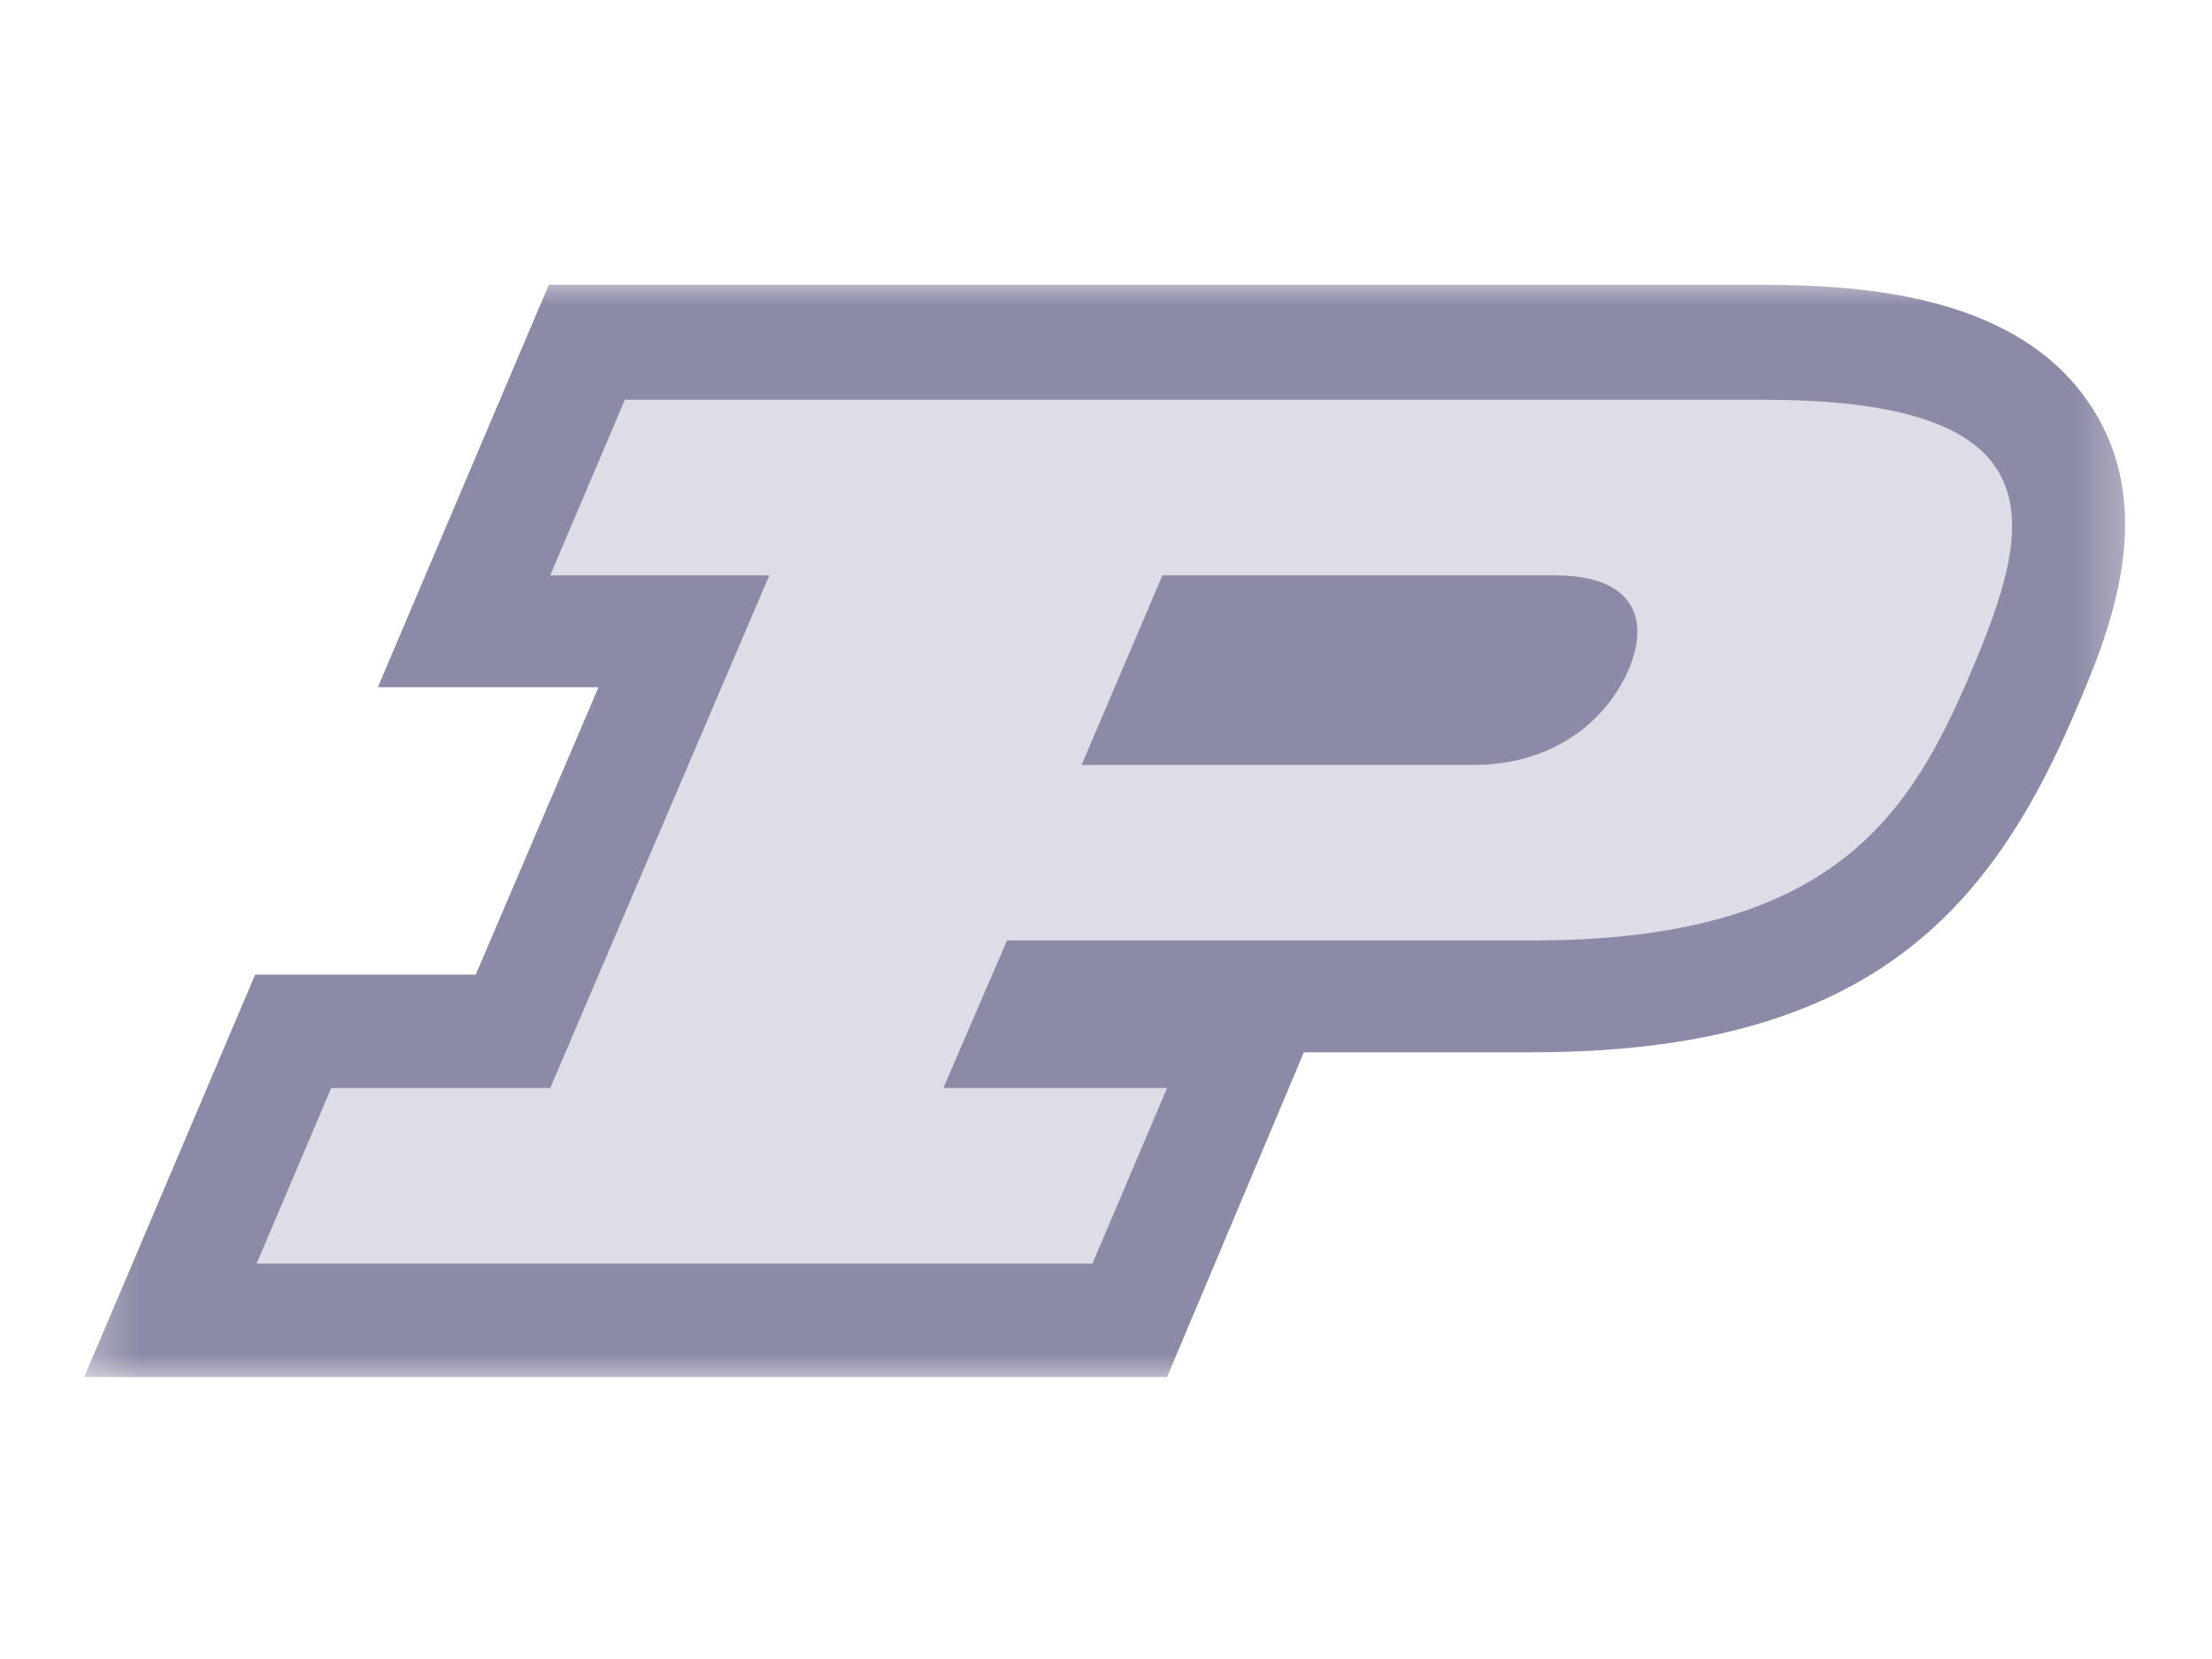
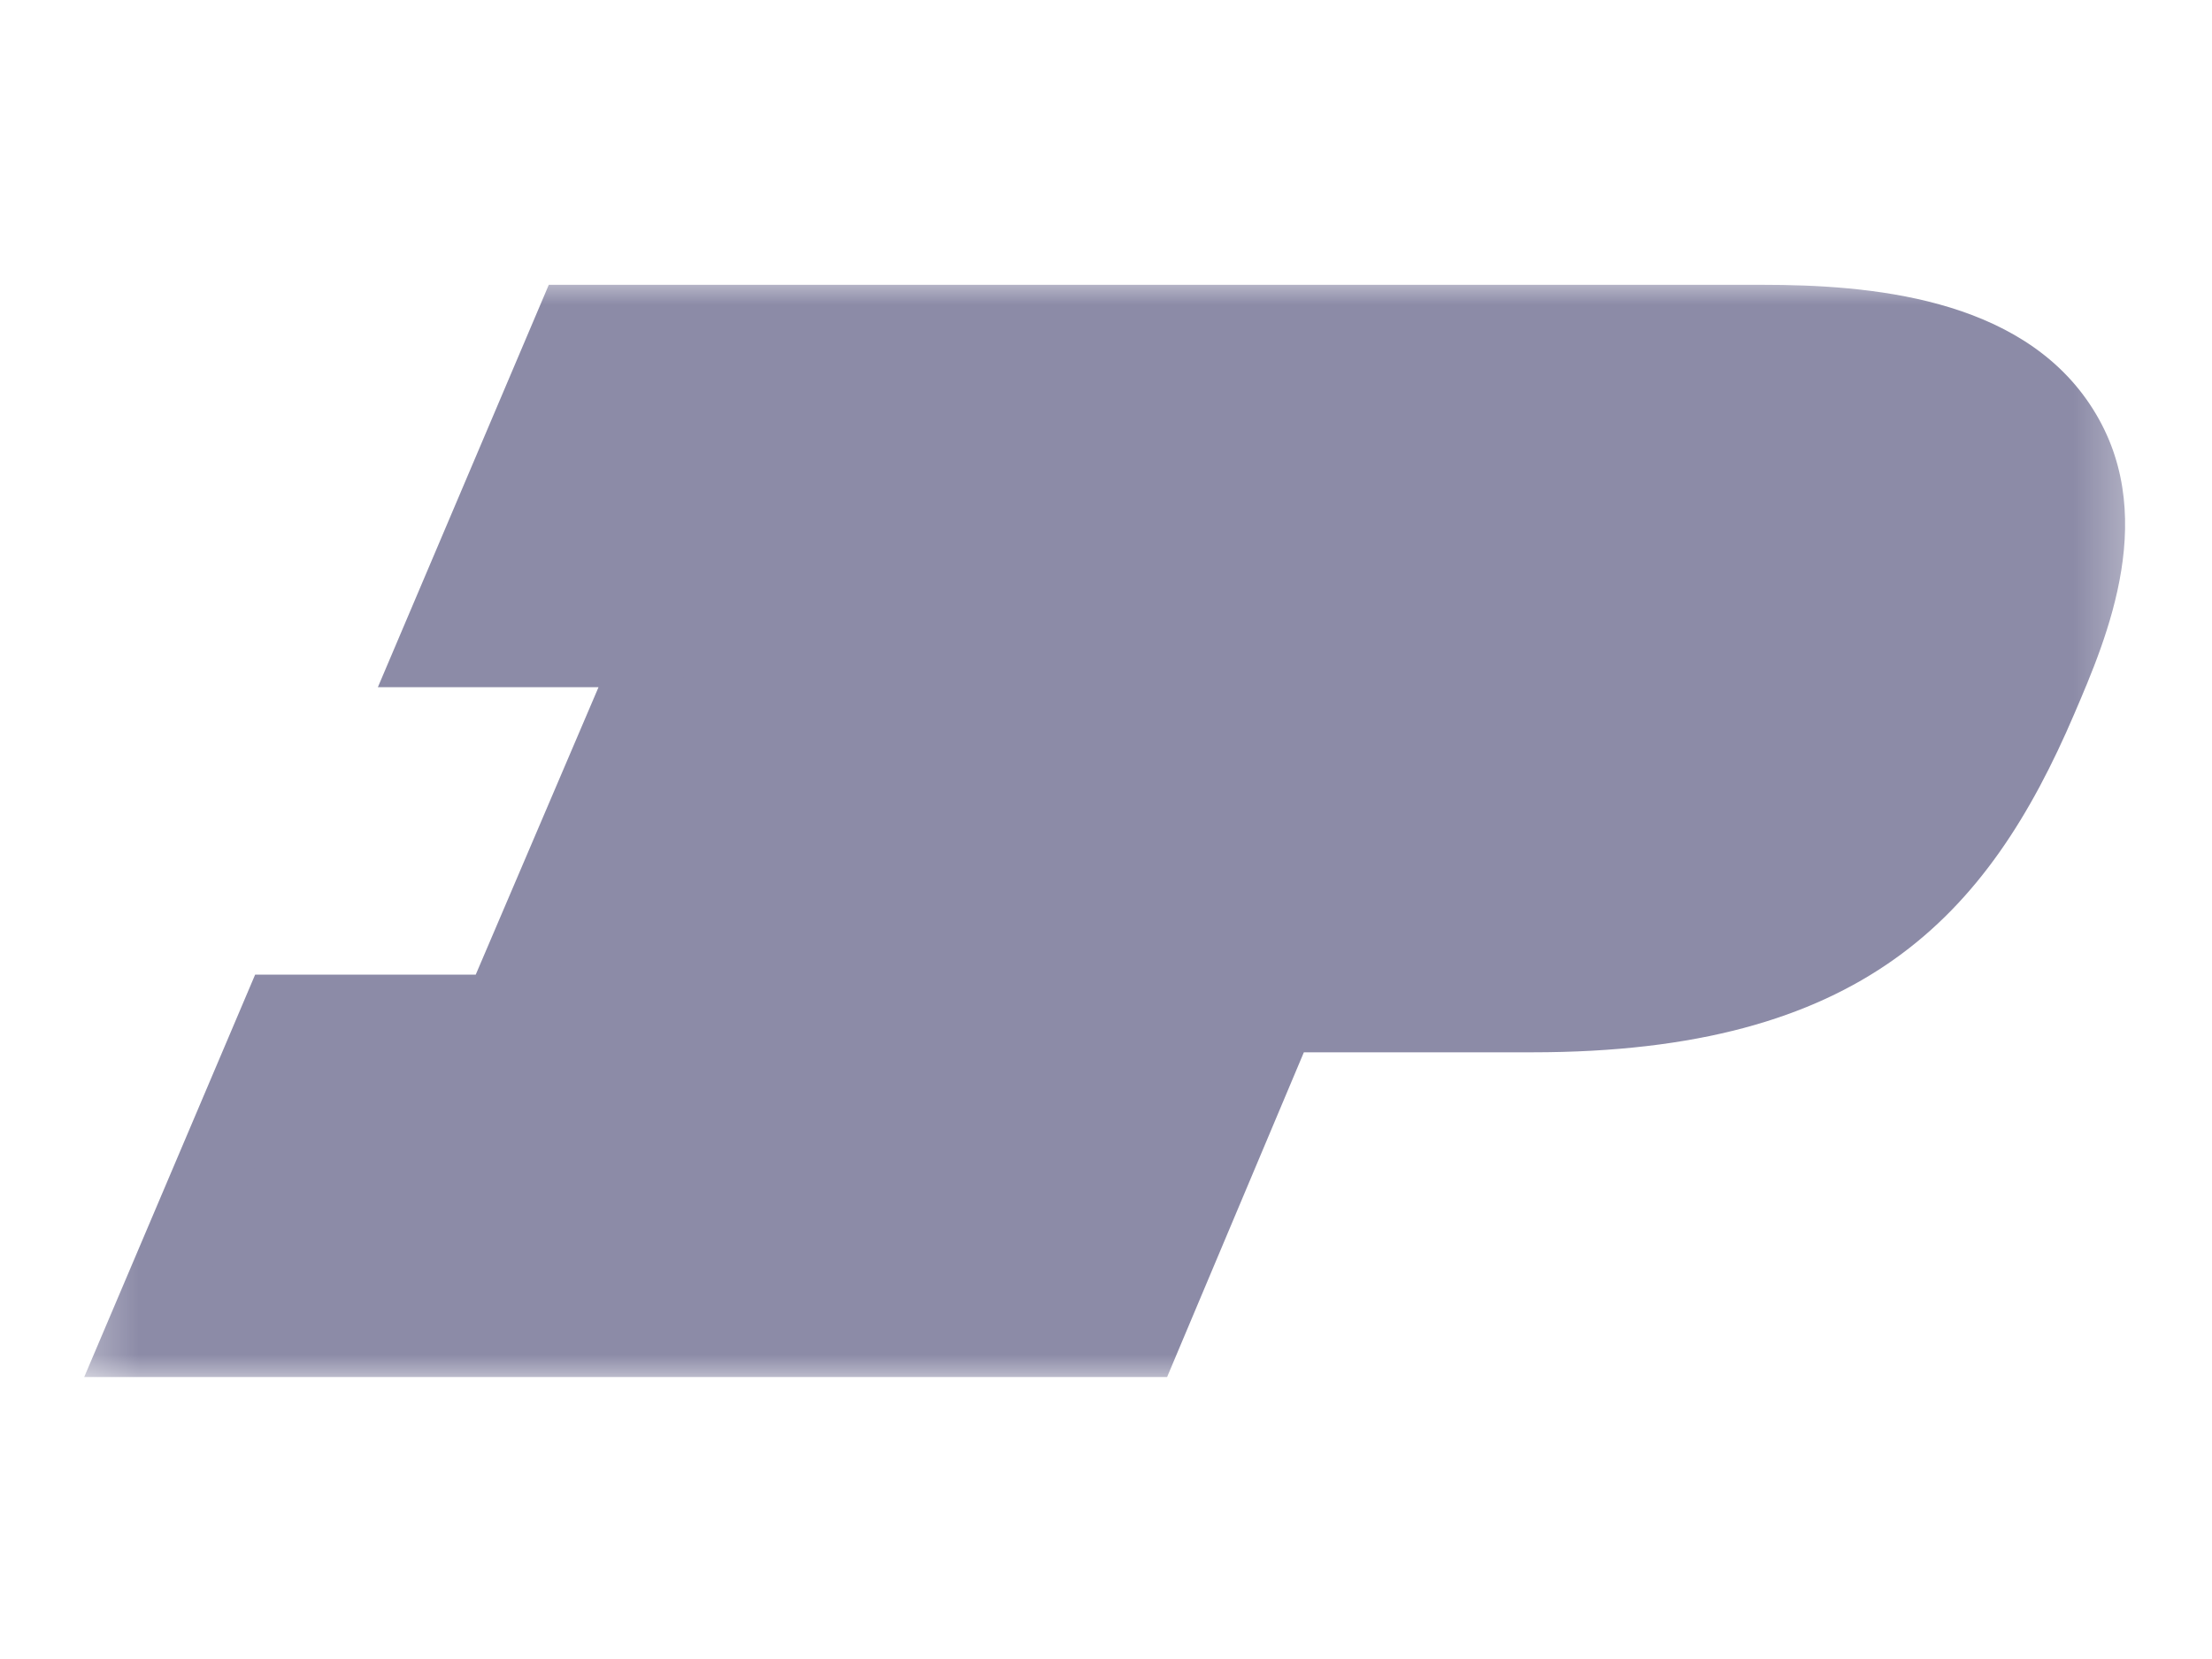
<svg xmlns="http://www.w3.org/2000/svg" width="40" height="30" viewBox="0 0 40 30" fill="none">
  <mask id="mask0_703_379" style="mask-type:luminance" maskUnits="userSpaceOnUse" x="1" y="5" width="38" height="20">
    <path d="M38.686 5H1.314V25H38.686V5Z" fill="white" />
  </mask>
  <g mask="url(#mask0_703_379)">
    <path d="M1.523 24.901L4.614 17.624H8.603L10.823 12.427H6.833L9.924 5.15H31.865C33.804 5.15 36.501 5.375 37.793 7.314C39.086 9.252 38.102 11.528 37.512 12.904C35.939 16.585 33.663 19.029 27.707 19.029H23.578L21.105 24.901H1.523Z" fill="#8C8BA7" />
    <path d="M36.669 8.072C35.967 7.004 34.45 6.527 31.893 6.527H10.822L8.884 11.106H12.845L9.502 18.973H5.513L3.574 23.552H20.206L22.145 18.973H18.127L18.661 17.708H27.707C33.523 17.708 35.096 15.18 36.276 12.399C36.922 10.882 37.484 9.308 36.669 8.072ZM21.47 11.106H28.129C28.606 11.106 28.831 11.219 28.887 11.303C28.943 11.359 28.915 11.556 28.803 11.865C28.466 12.651 27.651 13.157 26.668 13.157H20.599L21.47 11.106Z" fill="#8C8BA7" />
-     <path d="M31.892 7.229H11.299L9.95 10.404H13.912L9.95 19.675H5.989L4.641 22.85H19.755L21.104 19.675H17.058L18.21 17.006H27.734C33.184 17.006 34.561 14.703 35.657 12.118C36.752 9.533 37.342 7.229 31.892 7.229ZM26.666 13.832H19.559L21.02 10.404H28.127C29.392 10.404 29.897 11.05 29.448 12.118C28.97 13.185 27.931 13.832 26.666 13.832Z" fill="#DDDDE7" />
  </g>
</svg>